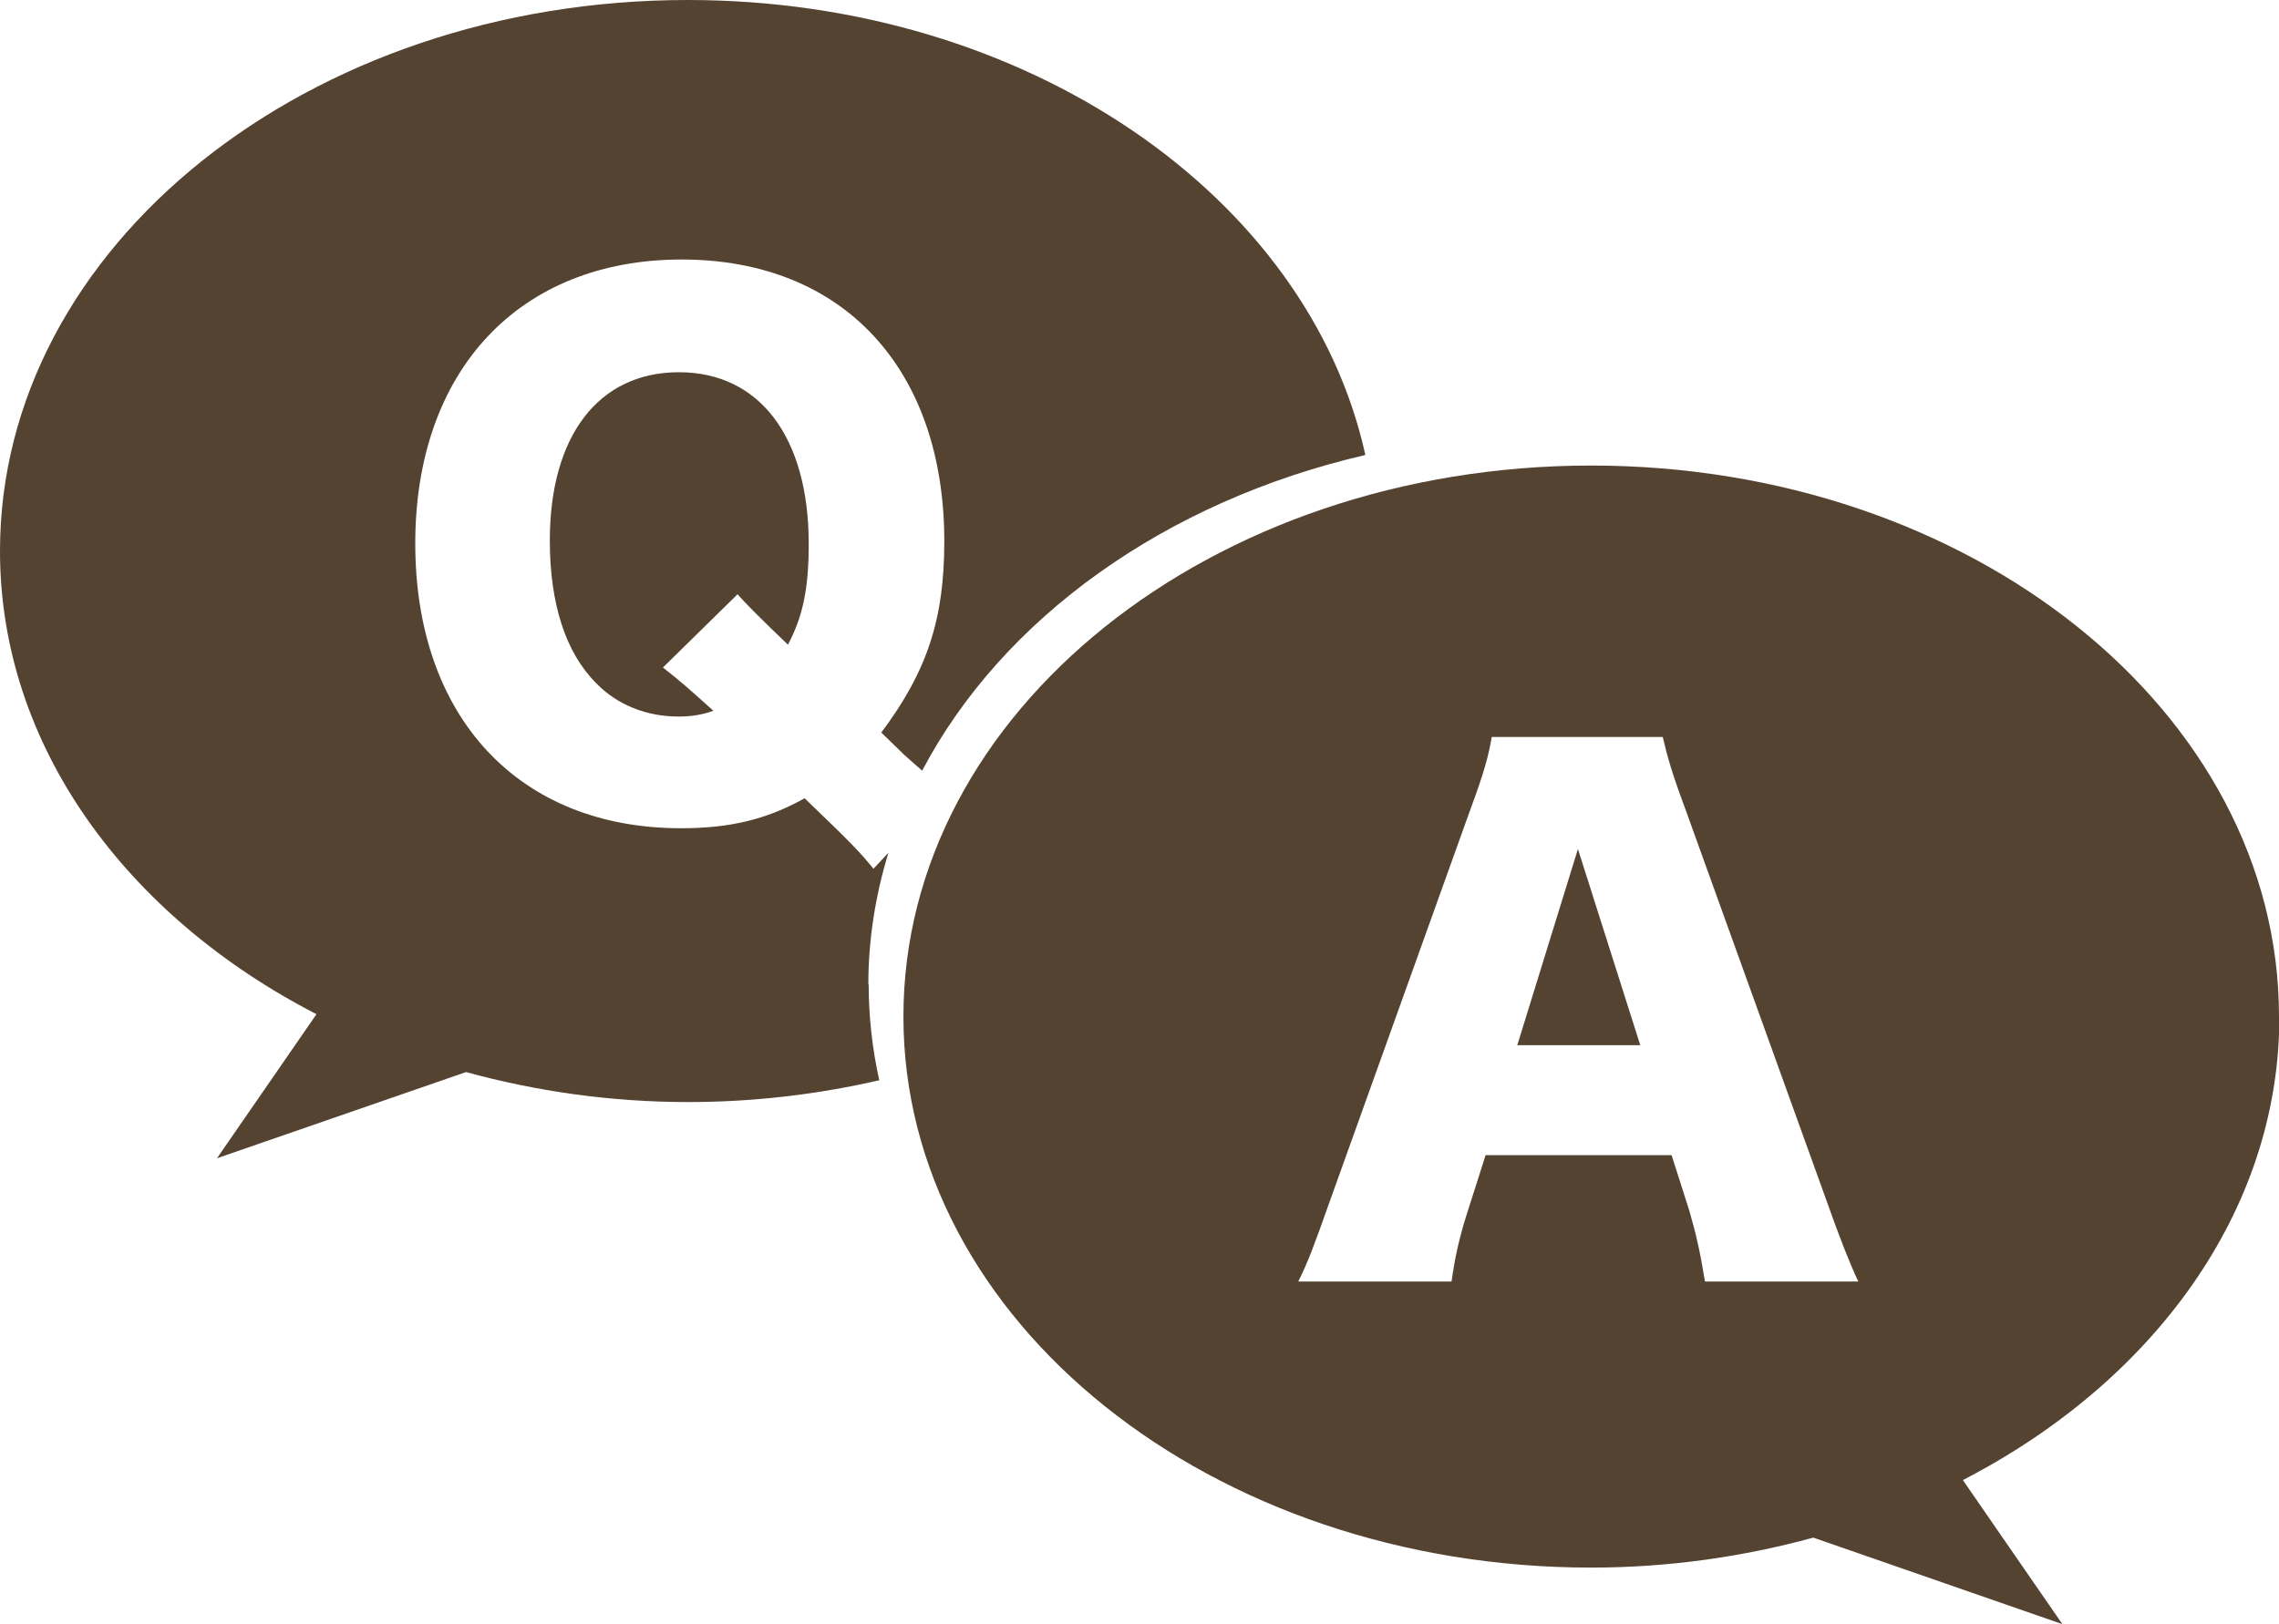
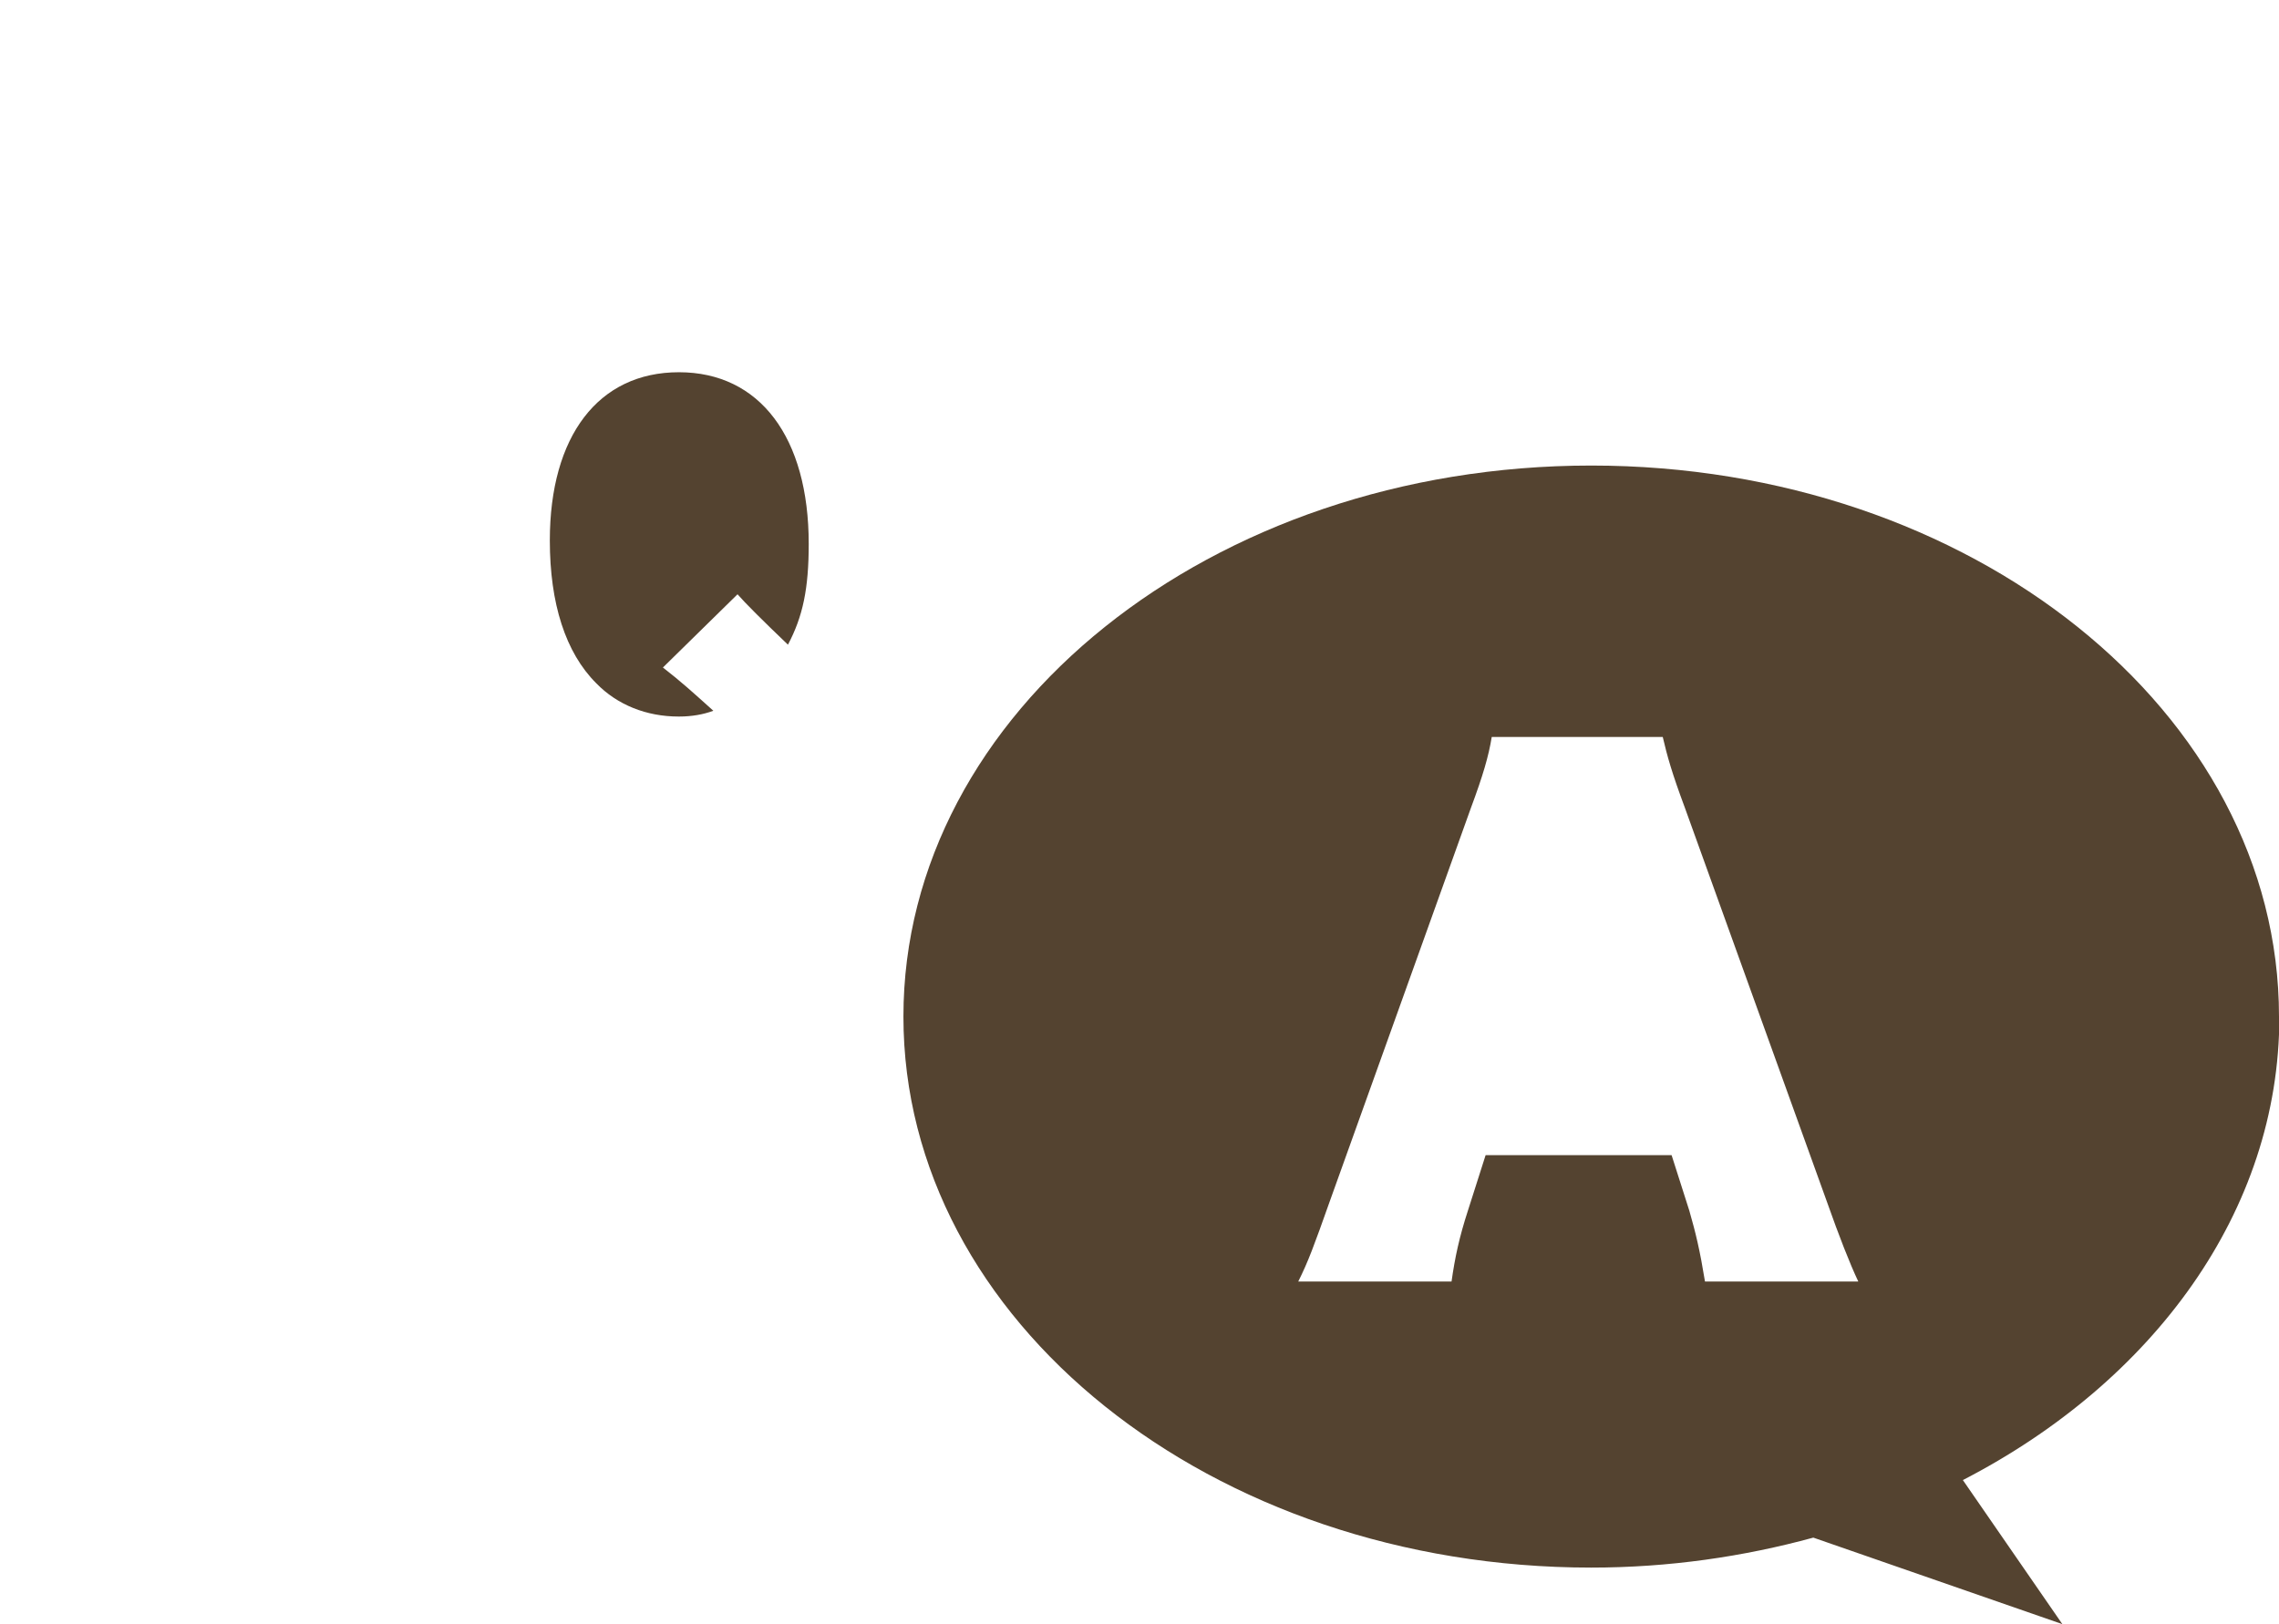
<svg xmlns="http://www.w3.org/2000/svg" id="_レイヤー_2" data-name="レイヤー 2" viewBox="0 0 66.9 47.69">
  <defs>
    <style>
      .cls-1 {
        fill: #544330;
        stroke-width: 0px;
      }
    </style>
  </defs>
  <g id="_レイヤー_1-2" data-name="レイヤー 1">
    <g>
      <path class="cls-1" d="M19.94,21.04c.36,0,.71-.06,1-.17-.6-.54-.94-.85-1.48-1.27l2.19-2.15q.33.38,1.48,1.48c.44-.83.61-1.65.61-2.96,0-3.13-1.44-5.04-3.81-5.04s-3.79,1.88-3.79,4.94c0,1.85.46,3.29,1.36,4.19.62.64,1.48.98,2.42.98" />
-       <polygon class="cls-1" points="44.54 30.69 48.15 30.69 46.32 24.93 44.54 30.69" />
      <path class="cls-1" d="M43.61,33.92l-.52,1.63c-.25.77-.38,1.37-.48,2.08h-4.5c.29-.58.46-1.04.92-2.34l4.15-11.57c.35-.94.52-1.52.61-2.08h5.02c.13.56.27,1.06.65,2.08l4.17,11.57c.36,1.02.67,1.81.92,2.34h-4.5c-.15-.92-.27-1.42-.46-2.08l-.52-1.63h-5.48ZM66.9,29.85c0-8.94-9.04-16.18-20.19-16.18s-20.19,7.24-20.19,16.18,9.04,16.18,20.19,16.18c2.28,0,4.47-.32,6.52-.88l7.31,2.54-2.92-4.23c5.58-2.88,9.29-7.89,9.29-13.6" />
-       <path class="cls-1" d="M25.49,28.91c0-1.33.21-2.63.59-3.87l-.44.47c-.42-.52-.69-.79-2.02-2.07-1.13.63-2.21.88-3.63.88-4.77,0-7.8-3.27-7.8-8.36s3.06-8.34,7.82-8.34,7.71,3.23,7.71,8.28c0,2.27-.5,3.81-1.85,5.61l.69.67c.17.15.34.3.51.45,2.35-4.47,7.13-7.91,13.01-9.27C38.41,5.77,30.15,0,20.19,0,9.04,0,0,7.24,0,16.18c0,5.71,3.7,10.72,9.29,13.6l-2.92,4.23,7.31-2.53c2.05.56,4.23.88,6.52.88,1.95,0,3.83-.23,5.61-.64-.2-.91-.31-1.85-.31-2.81" />
    </g>
  </g>
</svg>